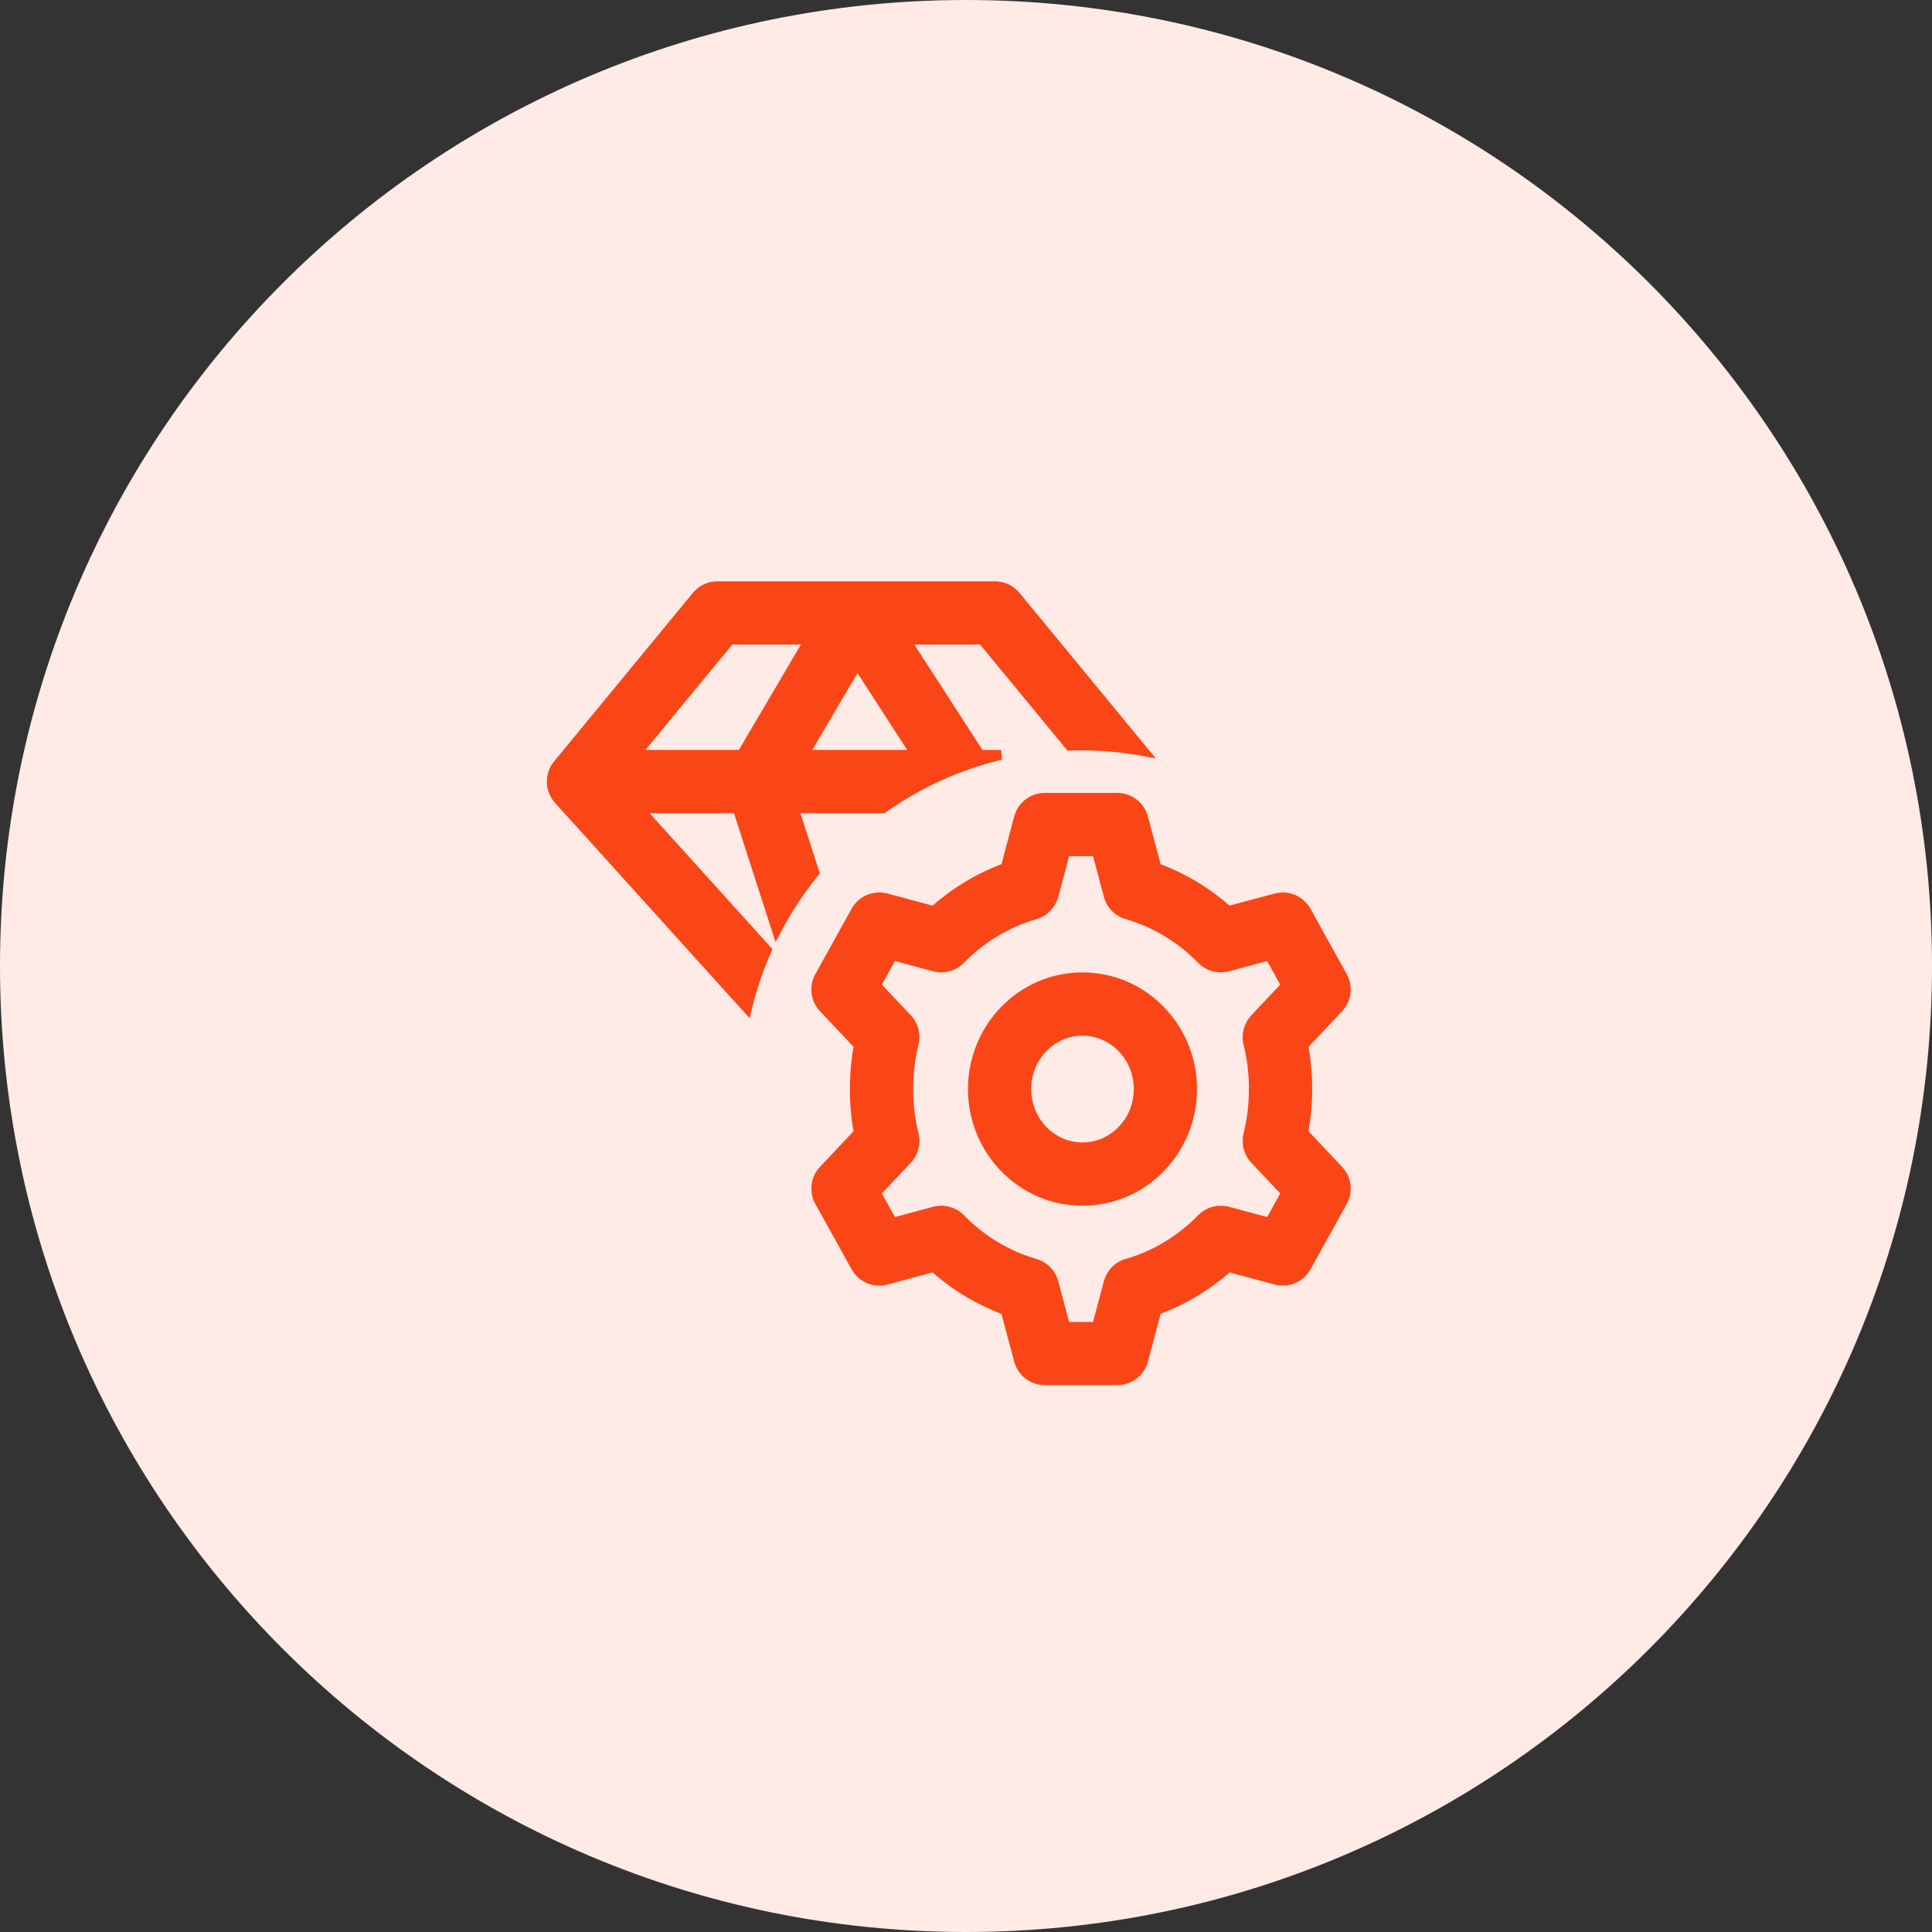
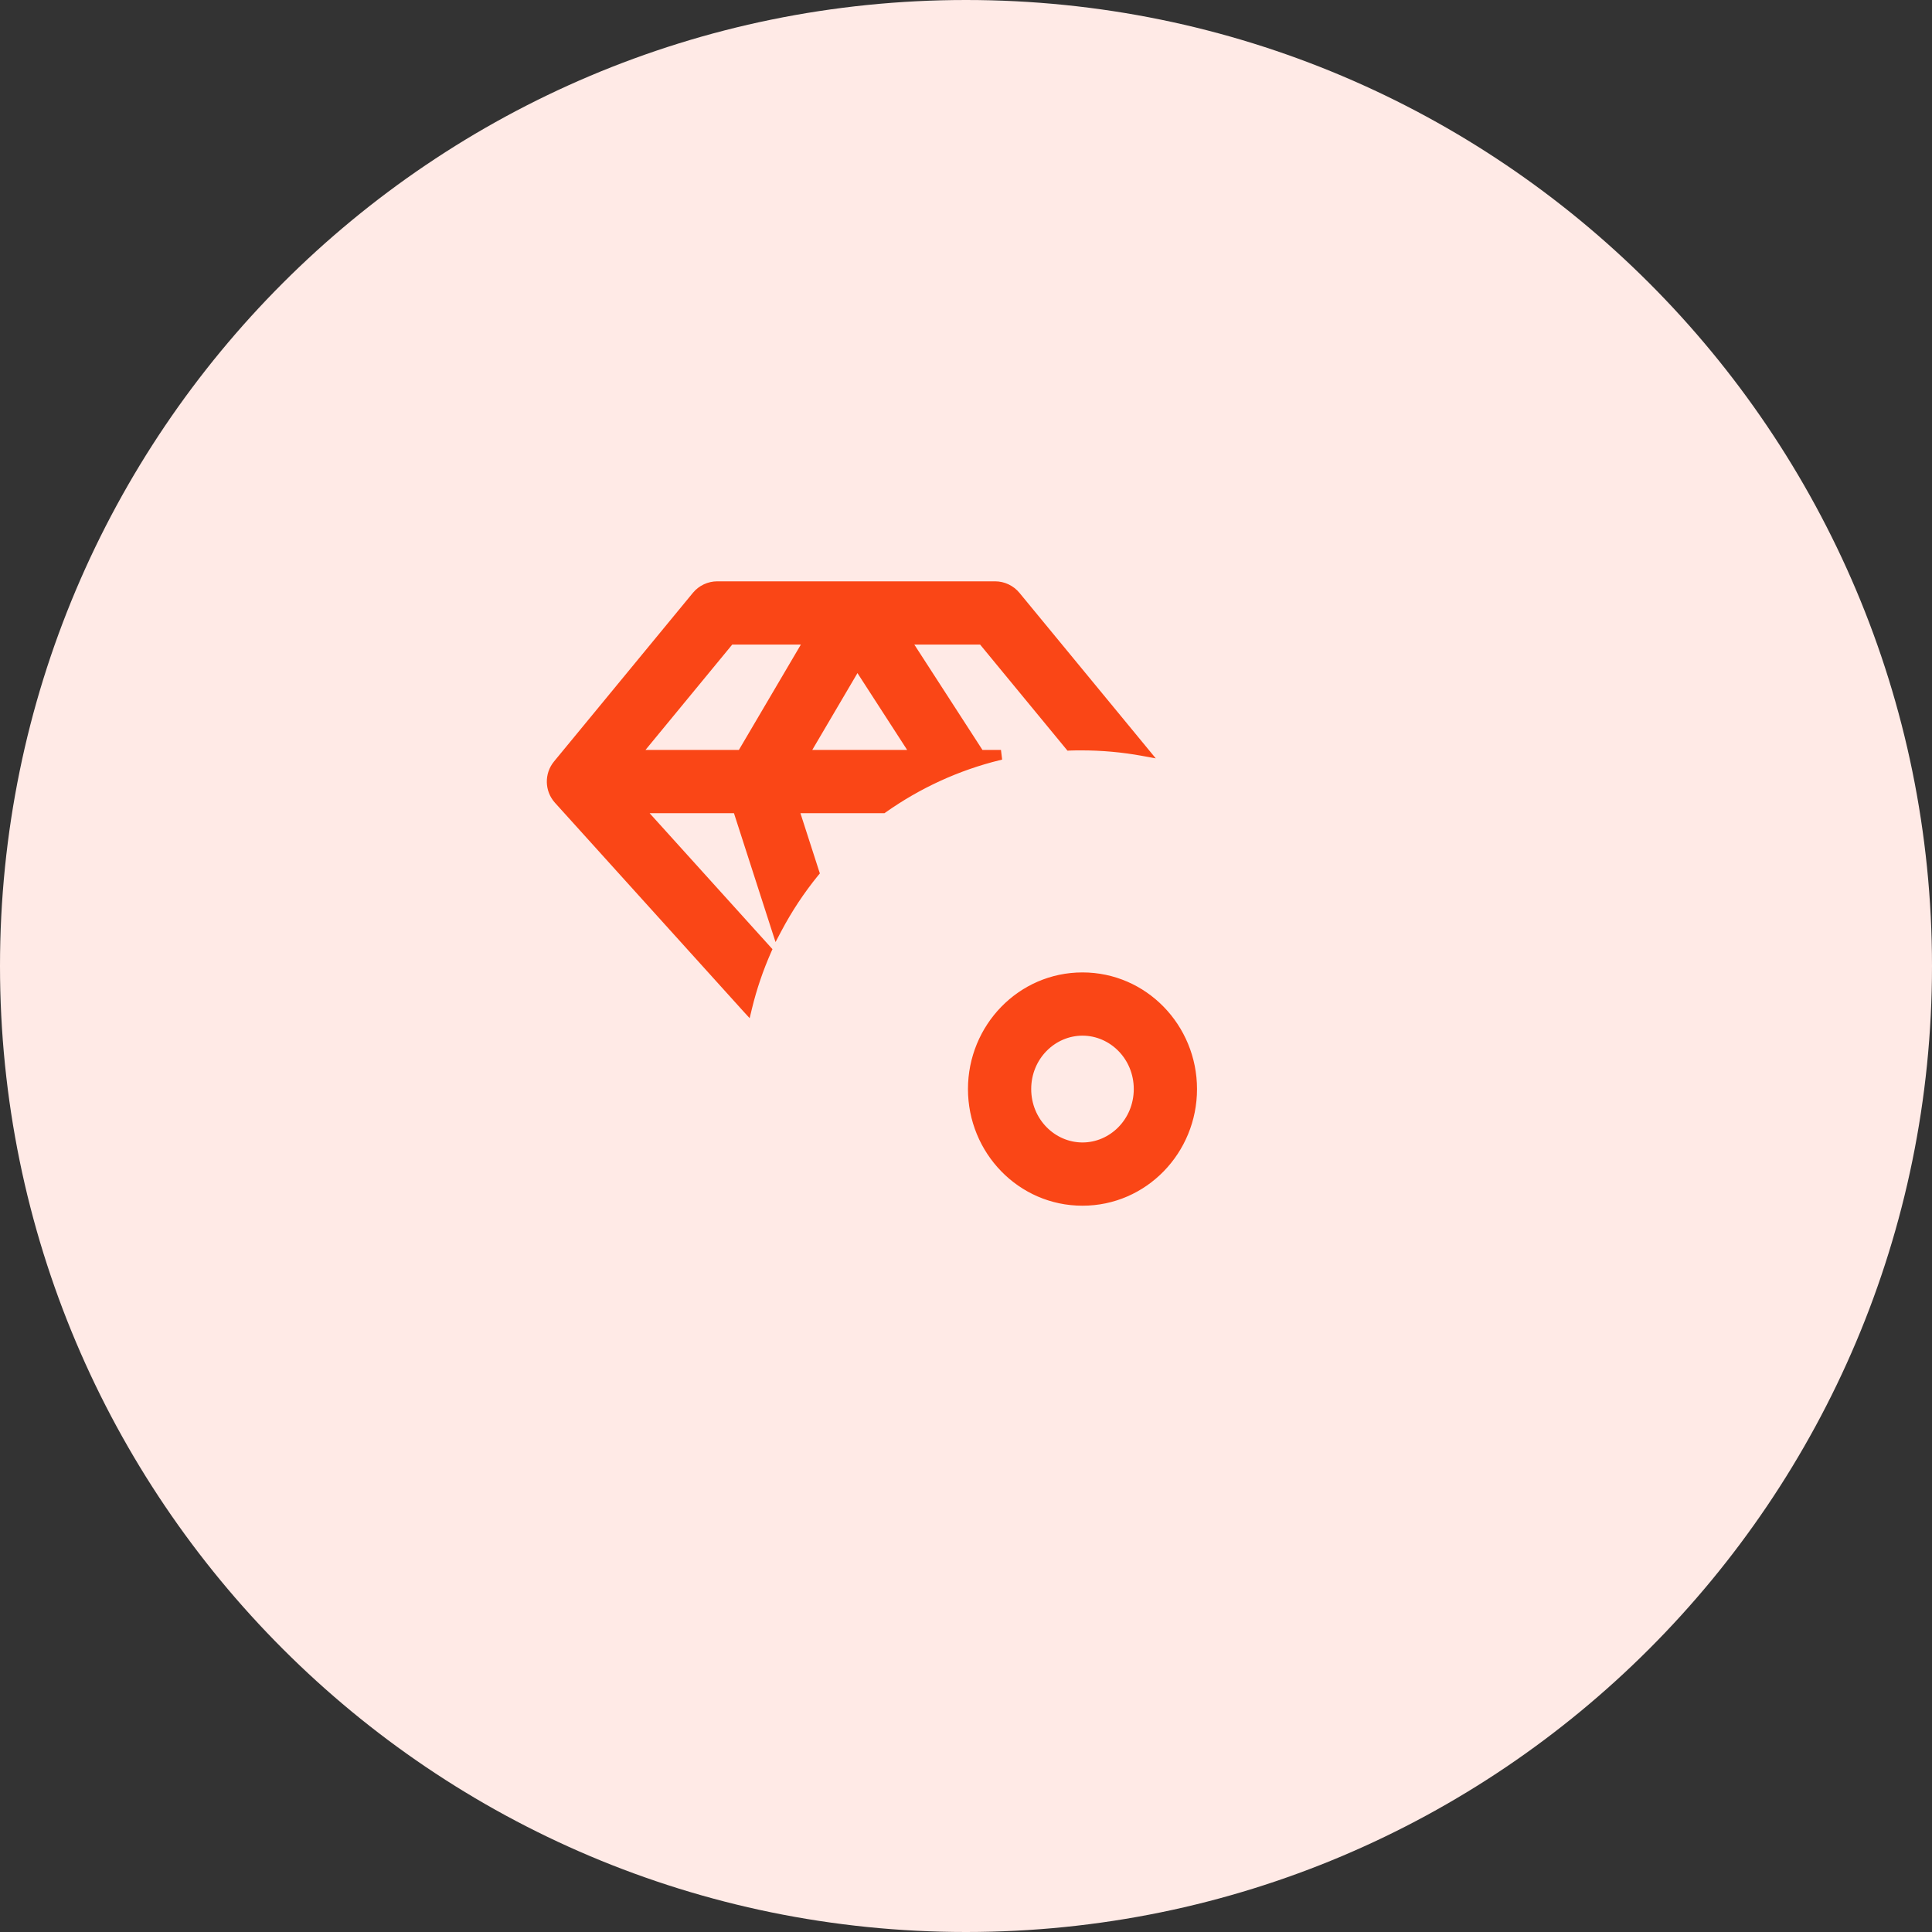
<svg xmlns="http://www.w3.org/2000/svg" width="56" height="56" viewBox="0 0 56 56" fill="none">
  <rect x="0" y="0" width="56" height="56" fill="#333333" stroke="none" />
  <path d="M28 56C43.464 56 56 43.464 56 28C56 12.536 43.464 0 28 0C12.536 0 0 12.536 0 28C0 43.464 12.536 56 28 56Z" fill="#FFEAE6" />
-   <path d="M28.842 16.925C29.093 16.925 29.331 17.038 29.491 17.231L33.182 21.713L33.312 21.871L33.11 21.834C32.534 21.729 31.94 21.675 31.333 21.675C31.226 21.675 31.118 21.676 31.012 21.68L30.976 21.682L30.952 21.653L28.444 18.608H26.364L28.436 21.812H28.947L28.965 21.96C27.75 22.258 26.625 22.782 25.633 23.482L25.613 23.496H23.098L23.667 25.261L23.68 25.3L23.654 25.331C23.245 25.834 22.884 26.379 22.579 26.957L22.496 27.114L22.441 26.945L21.329 23.496H18.661L22.269 27.49L22.302 27.526L22.282 27.571C22.049 28.099 21.86 28.65 21.722 29.221L21.689 29.358L21.593 29.253L16.142 23.219C15.862 22.909 15.852 22.441 16.117 22.119L20.142 17.231C20.302 17.037 20.541 16.925 20.792 16.925H28.842ZM23.413 21.812H26.432L24.851 19.367L23.413 21.812ZM18.551 21.812H21.46L23.345 18.608H21.189L18.551 21.812Z" fill="#FA4616" stroke="#FA4616" stroke-width="0.15" />
+   <path d="M28.842 16.925C29.093 16.925 29.331 17.038 29.491 17.231L33.182 21.713L33.312 21.871L33.11 21.834C32.534 21.729 31.94 21.675 31.333 21.675C31.226 21.675 31.118 21.676 31.012 21.68L30.976 21.682L30.952 21.653L28.444 18.608H26.364L28.436 21.812H28.947L28.965 21.96C27.75 22.258 26.625 22.782 25.633 23.482L25.613 23.496H23.098L23.667 25.261L23.68 25.3L23.654 25.331C23.245 25.834 22.884 26.379 22.579 26.957L22.496 27.114L22.441 26.945L21.329 23.496H18.661L22.269 27.49L22.302 27.526L22.282 27.571C22.049 28.099 21.86 28.65 21.722 29.221L21.689 29.358L21.593 29.253L16.142 23.219C15.862 22.909 15.852 22.441 16.117 22.119L20.142 17.231C20.302 17.037 20.541 16.925 20.792 16.925H28.842ZM23.413 21.812H26.432L24.851 19.367L23.413 21.812ZM18.551 21.812H21.46L23.345 18.608H21.189Z" fill="#FA4616" stroke="#FA4616" stroke-width="0.15" />
  <path d="M31.376 28.261C33.188 28.261 34.621 29.762 34.621 31.567C34.621 33.373 33.188 34.873 31.376 34.873C29.564 34.873 28.132 33.373 28.132 31.567C28.132 29.762 29.564 28.261 31.376 28.261ZM31.376 29.944C30.534 29.945 29.815 30.651 29.815 31.567C29.816 32.483 30.534 33.189 31.376 33.19C32.218 33.19 32.937 32.483 32.938 31.567C32.938 30.651 32.218 29.944 31.376 29.944Z" fill="#FA4616" stroke="#FA4616" stroke-width="0.15" />
-   <path d="M32.386 23.058C32.767 23.058 33.101 23.314 33.199 23.683L33.578 25.105C34.334 25.386 35.024 25.806 35.621 26.332L36.965 25.972C37.338 25.871 37.731 26.038 37.919 26.376L38.971 28.273C39.148 28.594 39.098 28.992 38.847 29.259L37.849 30.317C37.921 30.723 37.959 31.14 37.959 31.566C37.959 31.992 37.92 32.409 37.849 32.815L38.847 33.874C39.098 34.141 39.148 34.539 38.971 34.859L37.919 36.756C37.731 37.094 37.338 37.261 36.965 37.161L35.622 36.799C35.025 37.325 34.335 37.743 33.579 38.025L33.199 39.449C33.101 39.818 32.767 40.074 32.386 40.074H30.283C29.902 40.074 29.568 39.818 29.47 39.449L29.09 38.026C28.334 37.744 27.645 37.325 27.048 36.799L25.705 37.161C25.332 37.261 24.938 37.094 24.75 36.756L23.698 34.859C23.521 34.539 23.571 34.141 23.822 33.874L24.819 32.815C24.747 32.409 24.71 31.992 24.71 31.566C24.71 31.14 24.747 30.722 24.819 30.316L23.822 29.259C23.571 28.992 23.521 28.594 23.698 28.273L24.75 26.376C24.938 26.038 25.332 25.871 25.705 25.972L27.048 26.332C27.645 25.806 28.335 25.386 29.091 25.105L29.47 23.683C29.568 23.314 29.902 23.058 30.283 23.058H32.386ZM30.601 25.977C30.524 26.263 30.304 26.487 30.02 26.569C29.209 26.804 28.476 27.252 27.885 27.856C27.672 28.074 27.358 28.159 27.064 28.08L25.902 27.768L25.469 28.551L26.347 29.482C26.543 29.691 26.619 29.984 26.551 30.262C26.448 30.677 26.394 31.115 26.394 31.566C26.394 32.018 26.448 32.455 26.551 32.871C26.619 33.149 26.543 33.442 26.347 33.65L25.469 34.581L25.903 35.364L27.064 35.052C27.358 34.973 27.672 35.059 27.885 35.276C28.476 35.881 29.209 36.329 30.02 36.563C30.304 36.645 30.524 36.87 30.601 37.155L30.93 38.392H31.739L32.069 37.155C32.145 36.87 32.366 36.645 32.649 36.563C33.461 36.329 34.193 35.881 34.784 35.276C34.997 35.059 35.311 34.973 35.605 35.052L36.766 35.364L37.2 34.58L36.323 33.65C36.127 33.442 36.05 33.149 36.118 32.871C36.221 32.455 36.276 32.018 36.276 31.566C36.276 31.115 36.221 30.677 36.118 30.262C36.05 29.984 36.127 29.691 36.323 29.482L37.2 28.552L36.766 27.768L35.605 28.08C35.311 28.159 34.997 28.074 34.784 27.856C34.193 27.252 33.461 26.804 32.649 26.569C32.366 26.488 32.145 26.263 32.069 25.977L31.739 24.741H30.93L30.601 25.977Z" fill="#FA4616" stroke="#FA4616" stroke-width="0.15" />
</svg>